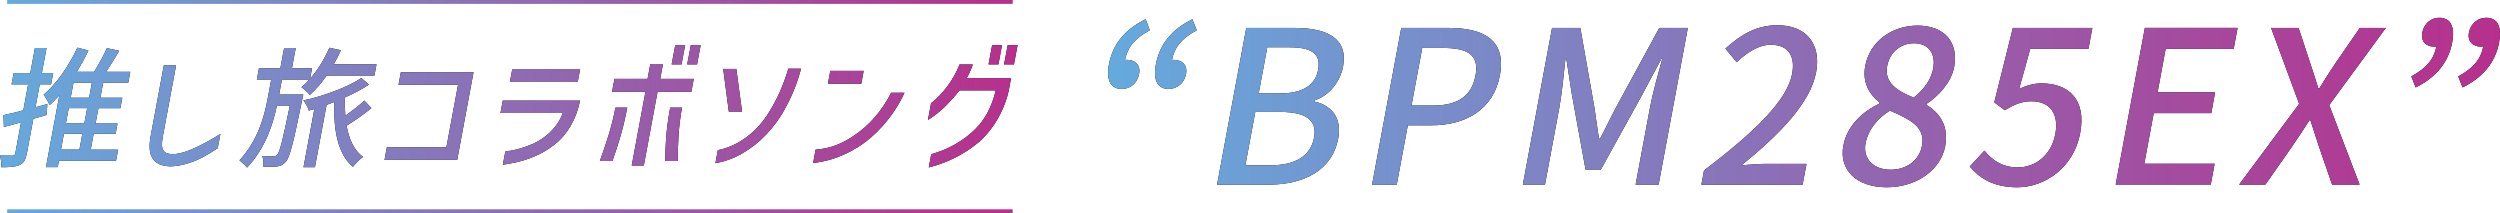
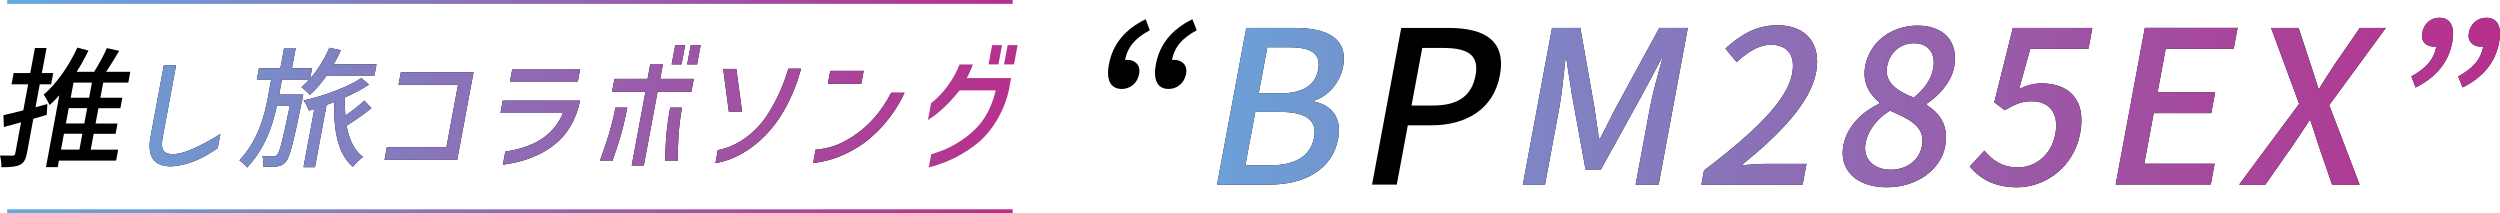
<svg xmlns="http://www.w3.org/2000/svg" xmlns:xlink="http://www.w3.org/1999/xlink" id="_レイヤー_2" viewBox="0 0 645 55">
  <defs>
    <style>.cls-1{fill:url(#_名称未設定グラデーション_43-6);}.cls-2{fill:url(#_名称未設定グラデーション_43-2);}.cls-3{fill:url(#_名称未設定グラデーション_43-9);}.cls-4{stroke:url(#_名称未設定グラデーション_43-11);}.cls-4,.cls-5{fill:none;stroke-miterlimit:10;stroke-width:1px;}.cls-5{stroke:url(#_名称未設定グラデーション_43-12);}.cls-6{fill:url(#_名称未設定グラデーション_43-8);}.cls-7{fill:url(#_名称未設定グラデーション_43-3);}.cls-8{fill:url(#_名称未設定グラデーション_43-7);}.cls-9{fill:url(#_名称未設定グラデーション_43-4);}.cls-10{fill:url(#_名称未設定グラデーション_43-5);}.cls-11{fill:url(#_名称未設定グラデーション_43-10);}.cls-12{fill:url(#_名称未設定グラデーション_43);}</style>
    <linearGradient id="_名称未設定グラデーション_43" x1="285.88" y1="26.46" x2="645" y2="26.46" gradientUnits="userSpaceOnUse">
      <stop offset="0" stop-color="#65aadd" />
      <stop offset="1" stop-color="#b72f8c" />
    </linearGradient>
    <linearGradient id="_名称未設定グラデーション_43-2" x1="0" y1="27.44" x2="262.54" y2="27.44" xlink:href="#_名称未設定グラデーション_43" />
    <linearGradient id="_名称未設定グラデーション_43-3" x1="0" y1="27.44" x2="262.54" y2="27.44" xlink:href="#_名称未設定グラデーション_43" />
    <linearGradient id="_名称未設定グラデーション_43-4" x1="0" y1="27.44" x2="262.54" y2="27.44" xlink:href="#_名称未設定グラデーション_43" />
    <linearGradient id="_名称未設定グラデーション_43-5" x1="0" y1="27.44" x2="262.54" y2="27.44" xlink:href="#_名称未設定グラデーション_43" />
    <linearGradient id="_名称未設定グラデーション_43-6" x1="0" y1="27.44" x2="262.54" y2="27.44" xlink:href="#_名称未設定グラデーション_43" />
    <linearGradient id="_名称未設定グラデーション_43-7" x1="0" y1="27.44" x2="262.54" y2="27.44" xlink:href="#_名称未設定グラデーション_43" />
    <linearGradient id="_名称未設定グラデーション_43-8" x1="0" y1="27.44" x2="262.54" y2="27.44" xlink:href="#_名称未設定グラデーション_43" />
    <linearGradient id="_名称未設定グラデーション_43-9" x1="0" y1="27.44" x2="262.54" y2="27.44" xlink:href="#_名称未設定グラデーション_43" />
    <linearGradient id="_名称未設定グラデーション_43-10" x1="0" y1="27.44" x2="262.54" y2="27.44" xlink:href="#_名称未設定グラデーション_43" />
    <linearGradient id="_名称未設定グラデーション_43-11" x1="1.85" y1=".5" x2="261.27" y2=".5" xlink:href="#_名称未設定グラデーション_43" />
    <linearGradient id="_名称未設定グラデーション_43-12" x1="1.85" y1="54.5" x2="261.27" y2="54.5" xlink:href="#_名称未設定グラデーション_43" />
  </defs>
  <g id="_背景">
    <path d="M286.11,16.59c.97-5.21,4.16-9.05,9.48-11.63l1.06,2.85c-3.67,1.97-5.74,4.22-6.38,7.68.18-.05.39-.05.56-.05,1.98,0,3.5,1.32,3.07,3.62-.45,2.41-2.27,3.89-4.47,3.89-2.92,0-4.08-2.3-3.33-6.36ZM307.64,4.96l1.12,2.85c-3.67,1.97-5.74,4.22-6.38,7.68.18-.05.34-.05.51-.05,2.04,0,3.55,1.32,3.12,3.62-.45,2.41-2.32,3.89-4.52,3.89-2.86,0-4.03-2.3-3.27-6.36.97-5.21,4.16-9.05,9.43-11.63Z" />
    <path d="M346.51,17.19c-.72,3.84-3.54,7.51-7.4,8.72l-.05.27c4.44.99,7.21,4.11,6.19,9.6-1.49,8.01-8.75,11.85-17.72,11.85h-13.53l7.53-40.42h12.54c8.31,0,13.8,2.69,12.44,9.98ZM327.74,42.64c6.33,0,10.38-2.25,11.3-7.18.85-4.55-2.3-6.58-8.73-6.58h-6.44l-2.56,13.76h6.44ZM330.2,24.1c6.16,0,9.18-2.3,9.88-6.09.79-4.22-1.78-5.81-7.5-5.81h-5.61l-2.22,11.9h5.45Z" />
    <path d="M386.97,19.44c-1.64,8.83-8.84,12.89-17.64,12.89h-6.11l-2.85,15.3h-6.38l7.53-40.42h12.27c9.02,0,14.88,3.13,13.18,12.23ZM369.67,27.23c6.49,0,10.03-2.47,11.02-7.79.99-5.32-2.04-7.07-8.47-7.07h-5.28l-2.77,14.86h5.5Z" />
    <path d="M407.73,7.21l3.62,20.45c.43,2.69.75,5.43,1.18,8.12h.28c1.44-2.69,2.72-5.43,4.15-8.12l11.13-20.45h7.37l-7.53,40.42h-5.94l3.72-19.96c.67-3.62,2.14-8.83,3.15-12.5h-.22l-4.98,9.32-10.63,19.25h-3.96l-3.51-19.25-1.45-9.32h-.22c-.41,3.67-.89,8.88-1.56,12.5l-3.72,19.96h-5.72l7.53-40.42h7.32Z" />
    <path d="M462.38,18.95c.82-4.39-.93-7.4-5.5-7.4-3.19,0-6.21,2.03-8.81,4.5l-2.92-3.51c4.17-3.78,8.17-6.03,13.45-6.03,7.43,0,11.31,4.83,9.96,12.12-1.45,7.79-9.17,15.85-19.27,24.02,2.13-.22,4.69-.38,6.67-.38h10.12l-1,5.37h-26.13l.68-3.67c13.9-10.53,21.52-18.37,22.76-25.01Z" />
    <path d="M475.58,37.59c.99-5.32,5.18-8.88,9.29-10.86l.05-.28c-2.63-2.14-4.49-5.15-3.69-9.43,1.17-6.31,6.89-10.42,13.49-10.42,7.04,0,10.63,4.39,9.45,10.69-.77,4.11-4.23,7.62-7.1,9.49l-.05.27c3.25,2.03,5.85,5.21,4.83,10.69-1.11,5.98-7.25,10.58-15.07,10.58s-12.37-4.5-11.2-10.75ZM487.74,43.79c4.18,0,7.44-2.41,8.14-6.2.92-4.94-3.19-6.8-8.27-9.05-3.16,1.92-5.65,4.94-6.3,8.44-.75,4,2.09,6.8,6.44,6.8ZM493.73,25.2c2.84-2.25,4.53-4.83,5.03-7.51.69-3.73-1.04-6.53-5-6.53-3.3,0-6.2,2.25-6.87,5.87-.82,4.39,2.66,6.42,6.84,8.17Z" />
    <path d="M508.19,42.97l3.79-4.11c1.88,2.3,4.42,4.33,8.65,4.33,4.57,0,8.64-3.24,9.64-8.61,1-5.38-1.51-8.45-6.13-8.45-2.59,0-4.27.77-6.92,2.3l-2.7-2.03,4.79-19.19h20.52l-1,5.37h-15.02l-2.87,10.36c1.92-.88,3.62-1.43,5.82-1.43,6.77,0,11.58,4,9.93,12.83-1.66,8.94-9.15,13.98-16.25,13.98-6.38,0-9.92-2.58-12.26-5.38Z" />
    <path d="M577.3,7.21l-1,5.37h-17.55l-2.09,11.24h14.85l-1,5.37h-14.85l-2.43,13.05h18.15l-1,5.37h-24.54l7.53-40.42h23.93Z" />
    <path d="M585.94,7.21h7.1l3.13,9.49c.64,1.86,1.19,3.67,1.95,6.09h.28c1.5-2.41,2.6-4.22,3.88-6.09l6.55-9.49h6.71l-14.6,19.91,7.84,20.51h-7.1l-3.47-10.04-2.13-6.58h-.22c-1.56,2.47-2.98,4.5-4.36,6.58l-7.04,10.04h-6.77l15.49-20.84-7.24-19.58Z" />
    <path d="M628.57,11.98c-.23.05-.4.05-.62.05-1.98,0-3.44-1.32-3.02-3.56.45-2.41,2.27-3.89,4.41-3.89,2.92,0,4.08,2.3,3.34,6.31-.97,5.21-4.16,9.05-9.44,11.68l-1.12-2.85c3.68-2.03,5.79-4.22,6.45-7.73ZM640.67,11.98c-.23.05-.4.05-.62.05-1.98,0-3.5-1.32-3.08-3.56.45-2.41,2.32-3.89,4.47-3.89,2.92,0,4.08,2.3,3.34,6.31-.97,5.21-4.16,9.05-9.44,11.68l-1.12-2.85c3.68-2.03,5.79-4.22,6.45-7.73Z" />
-     <path class="cls-12" d="M286.11,16.59c.97-5.21,4.16-9.05,9.48-11.63l1.06,2.85c-3.67,1.97-5.74,4.22-6.38,7.68.18-.05.39-.05.56-.05,1.98,0,3.5,1.32,3.07,3.62-.45,2.41-2.27,3.89-4.47,3.89-2.92,0-4.08-2.3-3.33-6.36ZM307.64,4.96l1.12,2.85c-3.67,1.97-5.74,4.22-6.38,7.68.18-.05.34-.05.51-.05,2.04,0,3.55,1.32,3.12,3.62-.45,2.41-2.32,3.89-4.52,3.89-2.86,0-4.03-2.3-3.27-6.36.97-5.21,4.16-9.05,9.43-11.63Z" />
    <path class="cls-12" d="M346.51,17.19c-.72,3.84-3.54,7.51-7.4,8.72l-.05.27c4.44.99,7.21,4.11,6.19,9.6-1.49,8.01-8.75,11.85-17.72,11.85h-13.53l7.53-40.42h12.54c8.31,0,13.8,2.69,12.44,9.98ZM327.74,42.64c6.33,0,10.38-2.25,11.3-7.18.85-4.55-2.3-6.58-8.73-6.58h-6.44l-2.56,13.76h6.44ZM330.2,24.1c6.16,0,9.18-2.3,9.88-6.09.79-4.22-1.78-5.81-7.5-5.81h-5.61l-2.22,11.9h5.45Z" />
-     <path class="cls-12" d="M386.97,19.44c-1.64,8.83-8.84,12.89-17.64,12.89h-6.11l-2.85,15.3h-6.38l7.53-40.42h12.27c9.02,0,14.88,3.13,13.18,12.23ZM369.67,27.23c6.49,0,10.03-2.47,11.02-7.79.99-5.32-2.04-7.07-8.47-7.07h-5.28l-2.77,14.86h5.5Z" />
    <path class="cls-12" d="M407.73,7.21l3.62,20.45c.43,2.69.75,5.43,1.18,8.12h.28c1.44-2.69,2.72-5.43,4.15-8.12l11.13-20.45h7.37l-7.53,40.42h-5.94l3.72-19.96c.67-3.62,2.14-8.83,3.15-12.5h-.22l-4.98,9.32-10.63,19.25h-3.96l-3.51-19.25-1.45-9.32h-.22c-.41,3.67-.89,8.88-1.56,12.5l-3.72,19.96h-5.72l7.53-40.42h7.32Z" />
    <path class="cls-12" d="M462.38,18.95c.82-4.39-.93-7.4-5.5-7.4-3.19,0-6.21,2.03-8.81,4.5l-2.92-3.51c4.17-3.78,8.17-6.03,13.45-6.03,7.43,0,11.31,4.83,9.96,12.12-1.45,7.79-9.17,15.85-19.27,24.02,2.13-.22,4.69-.38,6.67-.38h10.12l-1,5.37h-26.13l.68-3.67c13.9-10.53,21.52-18.37,22.76-25.01Z" />
    <path class="cls-12" d="M475.58,37.59c.99-5.32,5.18-8.88,9.29-10.86l.05-.28c-2.63-2.14-4.49-5.15-3.69-9.43,1.17-6.31,6.89-10.42,13.49-10.42,7.04,0,10.63,4.39,9.45,10.69-.77,4.11-4.23,7.62-7.1,9.49l-.05.27c3.25,2.03,5.85,5.21,4.83,10.69-1.11,5.98-7.25,10.58-15.07,10.58s-12.37-4.5-11.2-10.75ZM487.74,43.79c4.18,0,7.44-2.41,8.14-6.2.92-4.94-3.19-6.8-8.27-9.05-3.16,1.92-5.65,4.94-6.3,8.44-.75,4,2.09,6.8,6.44,6.8ZM493.73,25.2c2.84-2.25,4.53-4.83,5.03-7.51.69-3.73-1.04-6.53-5-6.53-3.3,0-6.2,2.25-6.87,5.87-.82,4.39,2.66,6.42,6.84,8.17Z" />
    <path class="cls-12" d="M508.19,42.97l3.79-4.11c1.88,2.3,4.42,4.33,8.65,4.33,4.57,0,8.64-3.24,9.64-8.61,1-5.38-1.51-8.45-6.13-8.45-2.59,0-4.27.77-6.92,2.3l-2.7-2.03,4.79-19.19h20.52l-1,5.37h-15.02l-2.87,10.36c1.92-.88,3.62-1.43,5.82-1.43,6.77,0,11.58,4,9.93,12.83-1.66,8.94-9.15,13.98-16.25,13.98-6.38,0-9.92-2.58-12.26-5.38Z" />
    <path class="cls-12" d="M577.3,7.21l-1,5.37h-17.55l-2.09,11.24h14.85l-1,5.37h-14.85l-2.43,13.05h18.15l-1,5.37h-24.54l7.53-40.42h23.93Z" />
    <path class="cls-12" d="M585.94,7.21h7.1l3.13,9.49c.64,1.86,1.19,3.67,1.95,6.09h.28c1.5-2.41,2.6-4.22,3.88-6.09l6.55-9.49h6.71l-14.6,19.91,7.84,20.51h-7.1l-3.47-10.04-2.13-6.58h-.22c-1.56,2.47-2.98,4.5-4.36,6.58l-7.04,10.04h-6.77l15.49-20.84-7.24-19.58Z" />
    <path class="cls-12" d="M628.57,11.98c-.23.05-.4.05-.62.05-1.98,0-3.44-1.32-3.02-3.56.45-2.41,2.27-3.89,4.41-3.89,2.92,0,4.08,2.3,3.34,6.31-.97,5.21-4.16,9.05-9.44,11.68l-1.12-2.85c3.68-2.03,5.79-4.22,6.45-7.73ZM640.67,11.98c-.23.05-.4.05-.62.05-1.98,0-3.5-1.32-3.08-3.56.45-2.41,2.32-3.89,4.47-3.89,2.92,0,4.08,2.3,3.34,6.31-.97,5.21-4.16,9.05-9.44,11.68l-1.12-2.85c3.68-2.03,5.79-4.22,6.45-7.73Z" />
    <path d="M8.6,30.65l-1.65,8.87c-.31,1.64-.81,2.52-1.84,3.02-1.07.5-2.54.61-4.76.61.05-.81-.1-2.15-.35-3.02,1.41.03,2.79.03,3.23.03s.64-.17.72-.64l1.48-7.96-4.43,1.21-.11-3.06c1.4-.3,3.17-.74,5.12-1.24l1.25-6.72H2.98l.54-2.89h4.28l1.21-6.48h3l-1.21,6.48h2.93l-.54,2.89h-2.93l-1.1,5.91,3.05-.81-.15,2.79-3.45,1.01ZM19.97,12.28l2.85.77c-.88,1.85-1.9,3.69-3.04,5.47h4.51c1.2-1.91,2.49-4.3,3.29-6.11l3.17.71c-1.08,1.81-2.24,3.73-3.36,5.41h6.23l-.52,2.79h-6.47l-.73,3.9h5.66l-.5,2.69h-5.66l-.74,3.96h5.66l-.49,2.65h-5.66l-.76,4.1h7.07l-.53,2.82h-14.75l-.31,1.68h-3.03l3.45-18.53c-.81.91-1.64,1.75-2.49,2.52-.28-.64-1.07-2.05-1.55-2.69,3.37-2.89,6.5-7.39,8.69-12.12ZM20.49,38.6l.76-4.1h-4.75l-.76,4.1h4.75ZM21.75,31.86l.74-3.96h-4.75l-.74,3.96h4.75ZM22.99,25.21l.73-3.9h-4.75l-.73,3.9h4.75Z" />
    <path d="M42.26,16.88h3.17l-3.43,18.43c-.59,3.19,0,4.3,2.37,4.47,1.41,0,2.9-.37,4.5-1.01,2.47-.97,5.69-2.72,8-4.23l-.69,3.69c-1.39.94-2.38,1.54-3.69,2.25-2.99,1.58-5.83,2.35-8.51,2.45-4.39-.1-6.08-2.62-5.13-7.72l3.41-18.33Z" />
    <path d="M77.98,25.68c-2.25,11.01-3.18,14.87-4.24,16.05-.73.84-1.38,1.11-2.28,1.21-.83.13-2.15.13-3.52.07.08-.81.04-2.01-.29-2.79,1.19.13,2.3.13,2.8.13.47,0,.75-.07,1.1-.47.64-.71,1.42-3.83,3.23-12.66h-3.33c-1.1,5.17-3.03,11.01-7.7,16.02-.43-.57-1.33-1.38-1.97-1.88,4.8-5.17,6.42-11.32,7.3-16.05l.89-4.8h-3.7l.54-2.92h5.52l.97-5.2h3l-.97,5.2h5.19l-.51,2.72c1.97-2.25,3.71-5.07,4.96-7.99l2.98.64c-.57,1.24-1.16,2.45-1.85,3.63h11.05l-.54,2.89h-12.33c-1.34,1.95-2.84,3.66-4.33,5-.44-.54-1.53-1.54-2.19-1.98.71-.57,1.41-1.24,2.05-1.98h-7.07l-.72,3.86h6.23s-.17.91-.28,1.31ZM93.23,20.14l1.98,1.68c-1.65,1.11-3.86,2.28-6.21,3.32-.07,1.61-.02,3.19.1,4.7,1.75-1.24,3.63-2.69,4.9-3.89l1.83,1.95c-1.91,1.58-4.42,3.29-6.4,4.53.62,3.53,1.94,6.38,4.22,8.06-.78.57-2.01,1.75-2.6,2.55-3.85-3.22-5.01-9.27-4.83-16.72-.66.27-1.31.5-1.96.74l-3,16.08h-2.96l2.8-15.01-1.42.4c-.25-.81-.82-1.95-1.4-2.62,4.9-1.01,11.56-3.46,14.95-5.77Z" />
    <path d="M118.17,21.88h-15.36l.61-3.26h18.76l-4.22,22.63h-18.76l.61-3.26h15.36l3-16.12Z" />
    <path d="M129.71,25.95h19.94c-.92,4.73-3.3,8.83-6.59,11.35-1.62,1.28-3.28,2.25-4.96,2.96-3.19,1.41-6.01,1.88-8.37,2.25l.64-3.42c2.45-.3,4.72-.94,7.18-2.01,2.79-1.24,6.14-3.86,7.67-7.92h-16.1l.59-3.19ZM149.08,21.04h-17.51l.58-3.12h17.51l-.58,3.12Z" />
    <path d="M158.78,27.76h3.06c-1.2,6.25-2.48,9.87-3.84,13.77h-3.23c1.57-4.46,2.97-8.33,4.01-13.77ZM158.51,20.34h8.56l.71-3.83h3.27l-.71,3.83h8.66l-.63,3.36h-8.72l-3.54,19h-3.13l3.54-19h-8.62l.63-3.36ZM175.96,27.76c-.98,5.44-1.03,9.3-1.12,13.77h-3.23c.08-3.89.15-7.52,1.29-13.77h3.06ZM175.84,16.61h-2.56l.93-4.97h2.56l-.93,4.97ZM178.22,11.64h2.56l-.93,4.97h-2.56l.93-4.97Z" />
    <path d="M197.79,29.91c2.73-4.16,4.31-7.92,5.6-12.19h3.3c-.93,3.39-2.18,6.85-4.49,10.91-1.12,2.01-2.6,4.03-4.45,6.01-3.78,4-8.6,6.75-13.18,7.45l.63-3.36c4.78-.87,9.55-4.23,12.59-8.83ZM189.98,17.79l1.48,11.01h-3.43l-1.45-11.01h3.4Z" />
    <path d="M210.42,38.6c2.73-.2,5.83-.91,9.48-3.32,4.21-2.72,7.5-6.45,10.03-11.35h3.43c-2.96,6.48-7.95,11.58-12.31,14.2-4.36,2.62-7.9,3.53-11.27,3.93l.64-3.46ZM222.22,21.58h-8.62l.61-3.29h8.62l-.61,3.29Z" />
-     <path d="M249.44,20.14h11.42l-.59,3.19c-1.27,5.74-4.59,10.74-7.9,13.46-3.71,3.12-8.4,5.34-12.75,6.41l.64-3.42c2.92-.84,5.68-1.95,9.01-4.43,3.3-2.52,6.08-5.67,7.63-12.02h-9.33c-3.55,4.43-6.29,6.48-8.16,7.62l.8-4.3c3.2-2.52,5.92-6.28,7.35-10.01h3.43c-.33,1.04-1.06,2.62-1.56,3.49ZM255.97,11.64h2.56l-.93,4.97h-2.56l.93-4.97ZM259.98,11.64h2.56l-.93,4.97h-2.56l.93-4.97Z" />
-     <path class="cls-2" d="M8.6,30.65l-1.65,8.87c-.31,1.64-.81,2.52-1.84,3.02-1.07.5-2.54.61-4.76.61.05-.81-.1-2.15-.35-3.02,1.41.03,2.79.03,3.23.03s.64-.17.72-.64l1.48-7.96-4.43,1.21-.11-3.06c1.4-.3,3.17-.74,5.12-1.24l1.25-6.72H2.98l.54-2.89h4.28l1.21-6.48h3l-1.21,6.48h2.93l-.54,2.89h-2.93l-1.1,5.91,3.05-.81-.15,2.79-3.45,1.01ZM19.97,12.28l2.85.77c-.88,1.85-1.9,3.69-3.04,5.47h4.51c1.2-1.91,2.49-4.3,3.29-6.11l3.17.71c-1.08,1.81-2.24,3.73-3.36,5.41h6.23l-.52,2.79h-6.47l-.73,3.9h5.66l-.5,2.69h-5.66l-.74,3.96h5.66l-.49,2.65h-5.66l-.76,4.1h7.07l-.53,2.82h-14.75l-.31,1.68h-3.03l3.45-18.53c-.81.91-1.64,1.75-2.49,2.52-.28-.64-1.07-2.05-1.55-2.69,3.37-2.89,6.5-7.39,8.69-12.12ZM20.49,38.6l.76-4.1h-4.75l-.76,4.1h4.75ZM21.75,31.86l.74-3.96h-4.75l-.74,3.96h4.75ZM22.99,25.21l.73-3.9h-4.75l-.73,3.9h4.75Z" />
    <path class="cls-7" d="M42.26,16.88h3.17l-3.43,18.43c-.59,3.19,0,4.3,2.37,4.47,1.41,0,2.9-.37,4.5-1.01,2.47-.97,5.69-2.72,8-4.23l-.69,3.69c-1.39.94-2.38,1.54-3.69,2.25-2.99,1.58-5.83,2.35-8.51,2.45-4.39-.1-6.08-2.62-5.13-7.72l3.41-18.33Z" />
    <path class="cls-9" d="M77.98,25.68c-2.25,11.01-3.18,14.87-4.24,16.05-.73.84-1.38,1.11-2.28,1.21-.83.13-2.15.13-3.52.07.08-.81.04-2.01-.29-2.79,1.19.13,2.3.13,2.8.13.47,0,.75-.07,1.1-.47.64-.71,1.42-3.83,3.23-12.66h-3.33c-1.1,5.17-3.03,11.01-7.7,16.02-.43-.57-1.33-1.38-1.97-1.88,4.8-5.17,6.42-11.32,7.3-16.05l.89-4.8h-3.7l.54-2.92h5.52l.97-5.2h3l-.97,5.2h5.19l-.51,2.72c1.97-2.25,3.71-5.07,4.96-7.99l2.98.64c-.57,1.24-1.16,2.45-1.85,3.63h11.05l-.54,2.89h-12.33c-1.34,1.95-2.84,3.66-4.33,5-.44-.54-1.53-1.54-2.19-1.98.71-.57,1.41-1.24,2.05-1.98h-7.07l-.72,3.86h6.23s-.17.91-.28,1.31ZM93.23,20.14l1.98,1.68c-1.65,1.11-3.86,2.28-6.21,3.32-.07,1.61-.02,3.19.1,4.7,1.75-1.24,3.63-2.69,4.9-3.89l1.83,1.95c-1.91,1.58-4.42,3.29-6.4,4.53.62,3.53,1.94,6.38,4.22,8.06-.78.57-2.01,1.75-2.6,2.55-3.85-3.22-5.01-9.27-4.83-16.72-.66.27-1.31.5-1.96.74l-3,16.08h-2.96l2.8-15.01-1.42.4c-.25-.81-.82-1.95-1.4-2.62,4.9-1.01,11.56-3.46,14.95-5.77Z" />
    <path class="cls-10" d="M118.17,21.88h-15.36l.61-3.26h18.76l-4.22,22.63h-18.76l.61-3.26h15.36l3-16.12Z" />
    <path class="cls-1" d="M129.71,25.95h19.94c-.92,4.73-3.3,8.83-6.59,11.35-1.62,1.28-3.28,2.25-4.96,2.96-3.19,1.41-6.01,1.88-8.37,2.25l.64-3.42c2.45-.3,4.72-.94,7.18-2.01,2.79-1.24,6.14-3.86,7.67-7.92h-16.1l.59-3.19ZM149.08,21.04h-17.51l.58-3.12h17.51l-.58,3.12Z" />
    <path class="cls-8" d="M158.78,27.76h3.06c-1.2,6.25-2.48,9.87-3.84,13.77h-3.23c1.57-4.46,2.97-8.33,4.01-13.77ZM158.51,20.34h8.56l.71-3.83h3.27l-.71,3.83h8.66l-.63,3.36h-8.72l-3.54,19h-3.13l3.54-19h-8.62l.63-3.36ZM175.96,27.76c-.98,5.44-1.03,9.3-1.12,13.77h-3.23c.08-3.89.15-7.52,1.29-13.77h3.06ZM175.84,16.61h-2.56l.93-4.97h2.56l-.93,4.97ZM178.22,11.64h2.56l-.93,4.97h-2.56l.93-4.97Z" />
    <path class="cls-6" d="M197.79,29.91c2.73-4.16,4.31-7.92,5.6-12.19h3.3c-.93,3.39-2.18,6.85-4.49,10.91-1.12,2.01-2.6,4.03-4.45,6.01-3.78,4-8.6,6.75-13.18,7.45l.63-3.36c4.78-.87,9.55-4.23,12.59-8.83ZM189.98,17.79l1.48,11.01h-3.43l-1.45-11.01h3.4Z" />
    <path class="cls-3" d="M210.42,38.6c2.73-.2,5.83-.91,9.48-3.32,4.21-2.72,7.5-6.45,10.03-11.35h3.43c-2.96,6.48-7.95,11.58-12.31,14.2-4.36,2.62-7.9,3.53-11.27,3.93l.64-3.46ZM222.22,21.58h-8.62l.61-3.29h8.62l-.61,3.29Z" />
    <path class="cls-11" d="M249.44,20.14h11.42l-.59,3.19c-1.27,5.74-4.59,10.74-7.9,13.46-3.71,3.12-8.4,5.34-12.75,6.41l.64-3.42c2.92-.84,5.68-1.95,9.01-4.43,3.3-2.52,6.08-5.67,7.63-12.02h-9.33c-3.55,4.43-6.29,6.48-8.16,7.62l.8-4.3c3.2-2.52,5.92-6.28,7.35-10.01h3.43c-.33,1.04-1.06,2.62-1.56,3.49ZM255.97,11.64h2.56l-.93,4.97h-2.56l.93-4.97ZM259.98,11.64h2.56l-.93,4.97h-2.56l.93-4.97Z" />
    <line class="cls-4" x1="1.85" y1=".5" x2="261.27" y2=".5" />
    <line class="cls-5" x1="1.85" y1="54.5" x2="261.27" y2="54.5" />
  </g>
</svg>